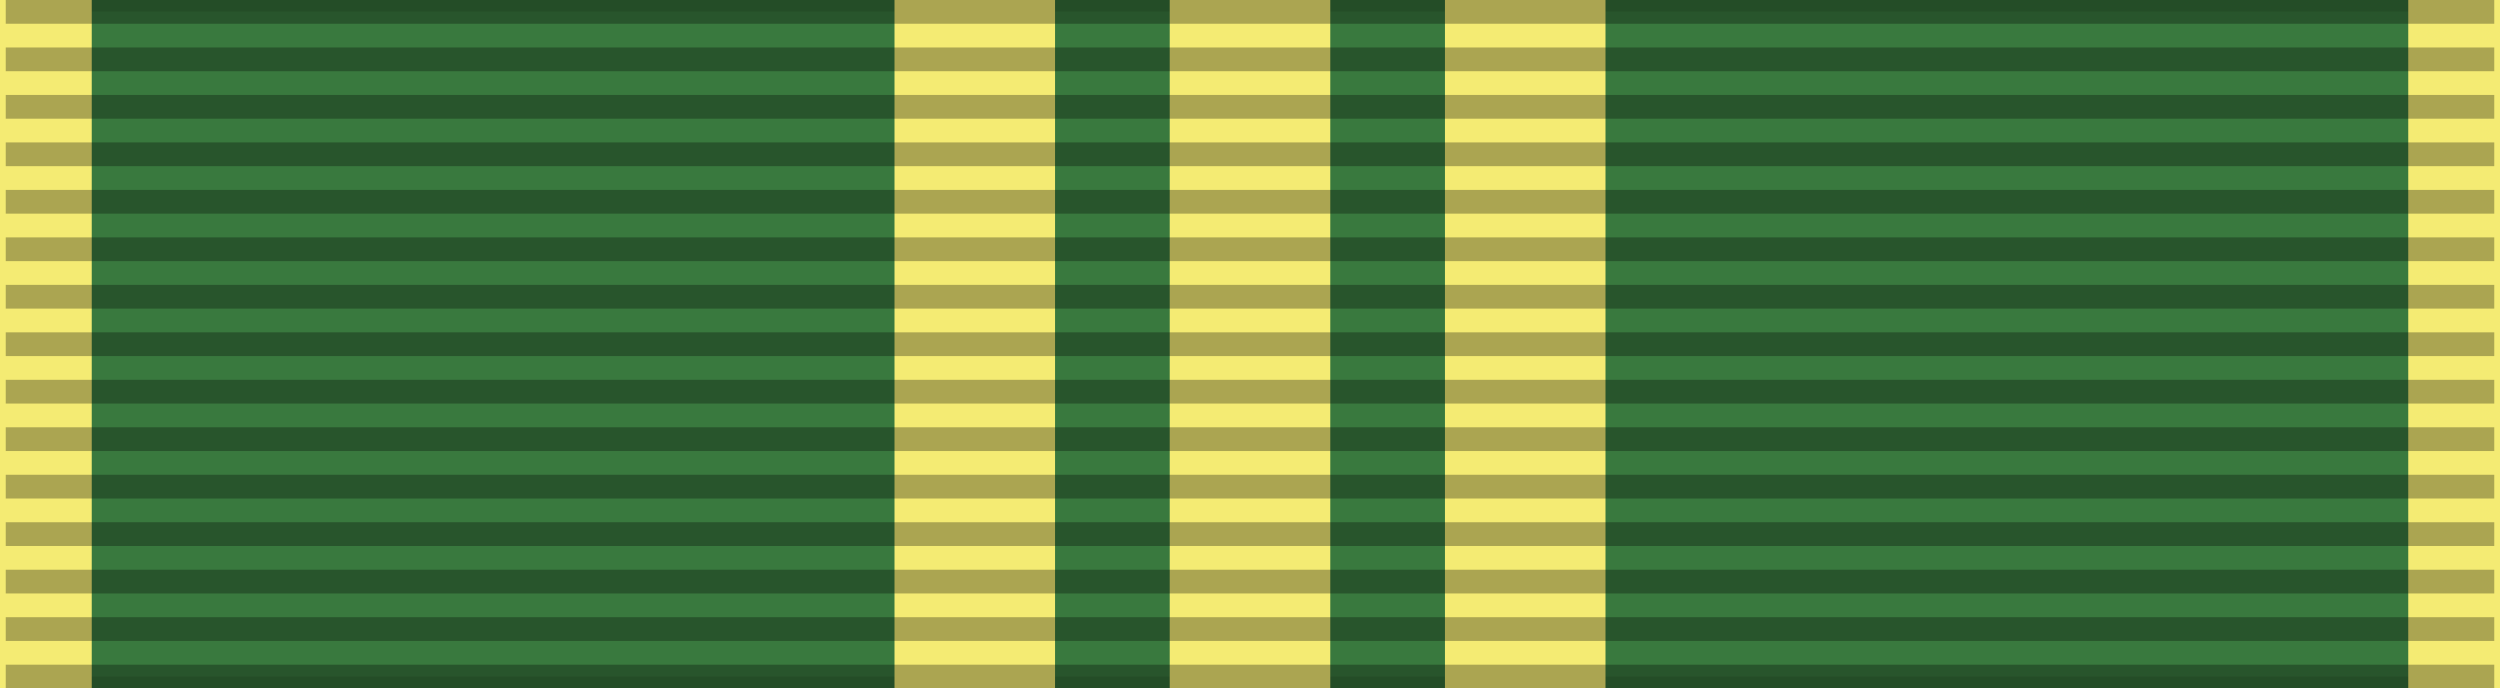
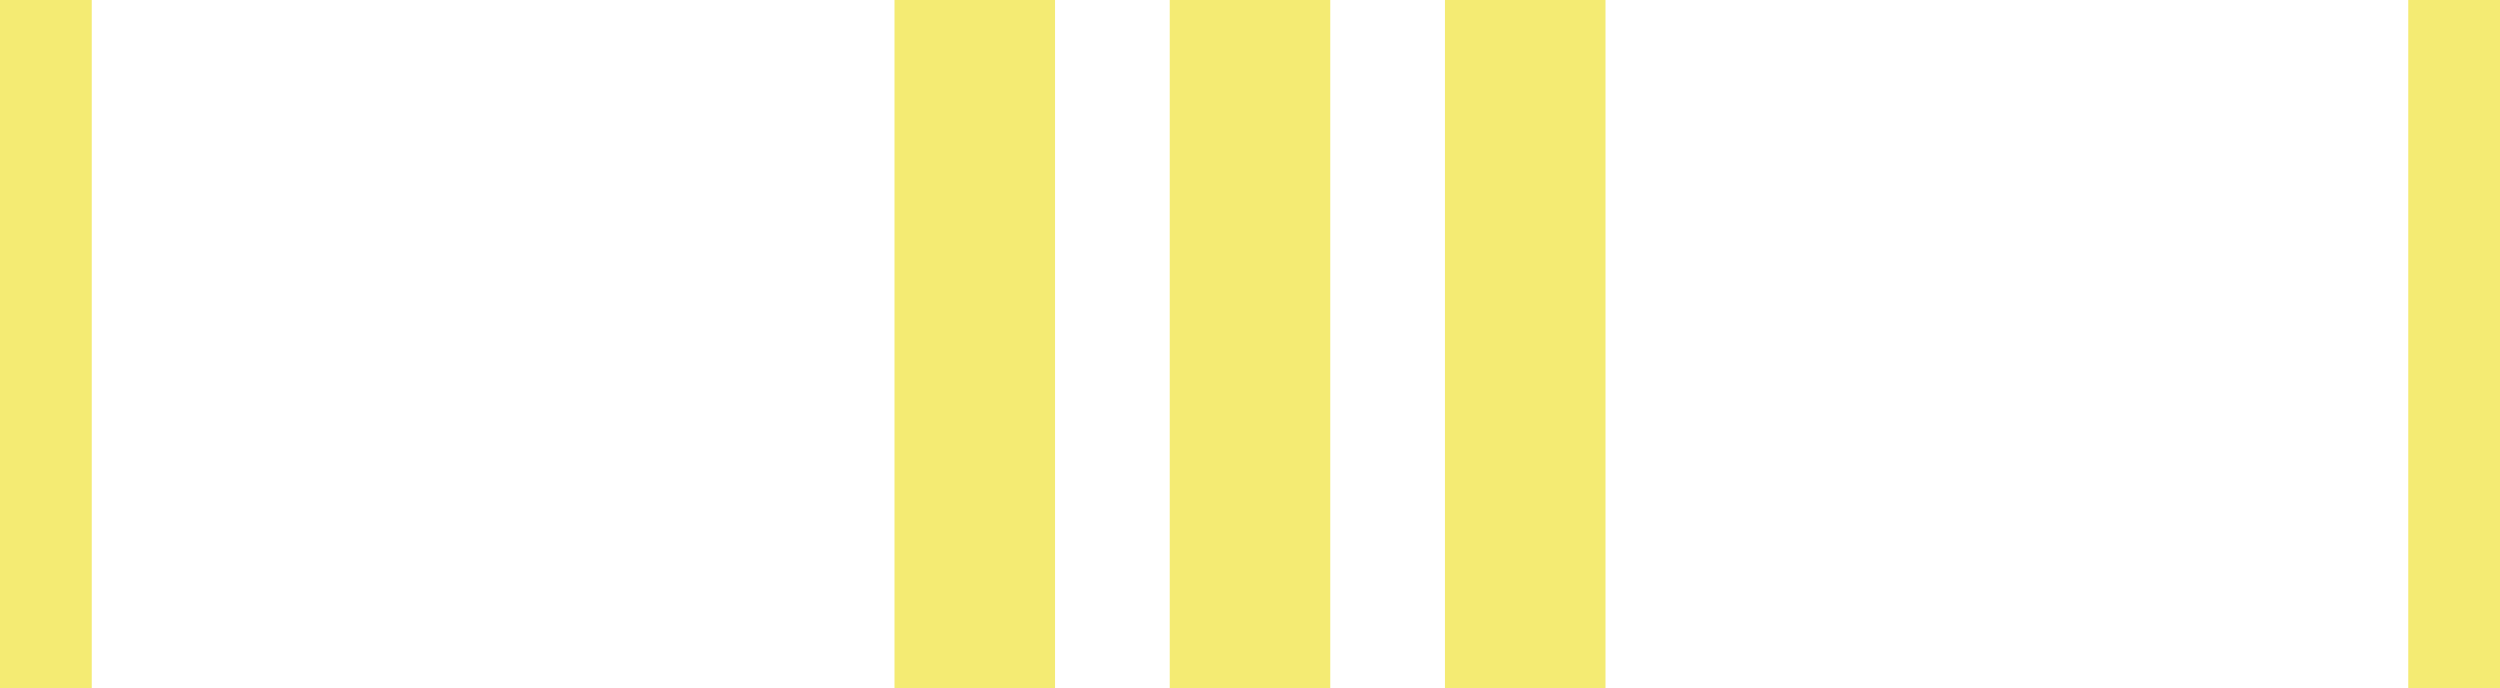
<svg xmlns="http://www.w3.org/2000/svg" width="218" height="60">
-   <rect width="218" height="60" style="fill:#39793e;stroke:#000;stroke-width:2;stroke-opacity:.1" />
  <path stroke="#f4eb73" stroke-width="14" d="m109,0V60" />
  <path stroke="#f4eb73" stroke-width="14" d="m85,0v60m48,0V0" />
  <path stroke="#f4eb73" stroke-width="8" d="m4,0v60m210,0V0" />
-   <path d="m109,0v60" style="stroke:#000;stroke-width:217;stroke-dasharray:2.07;opacity:.3" />
</svg>